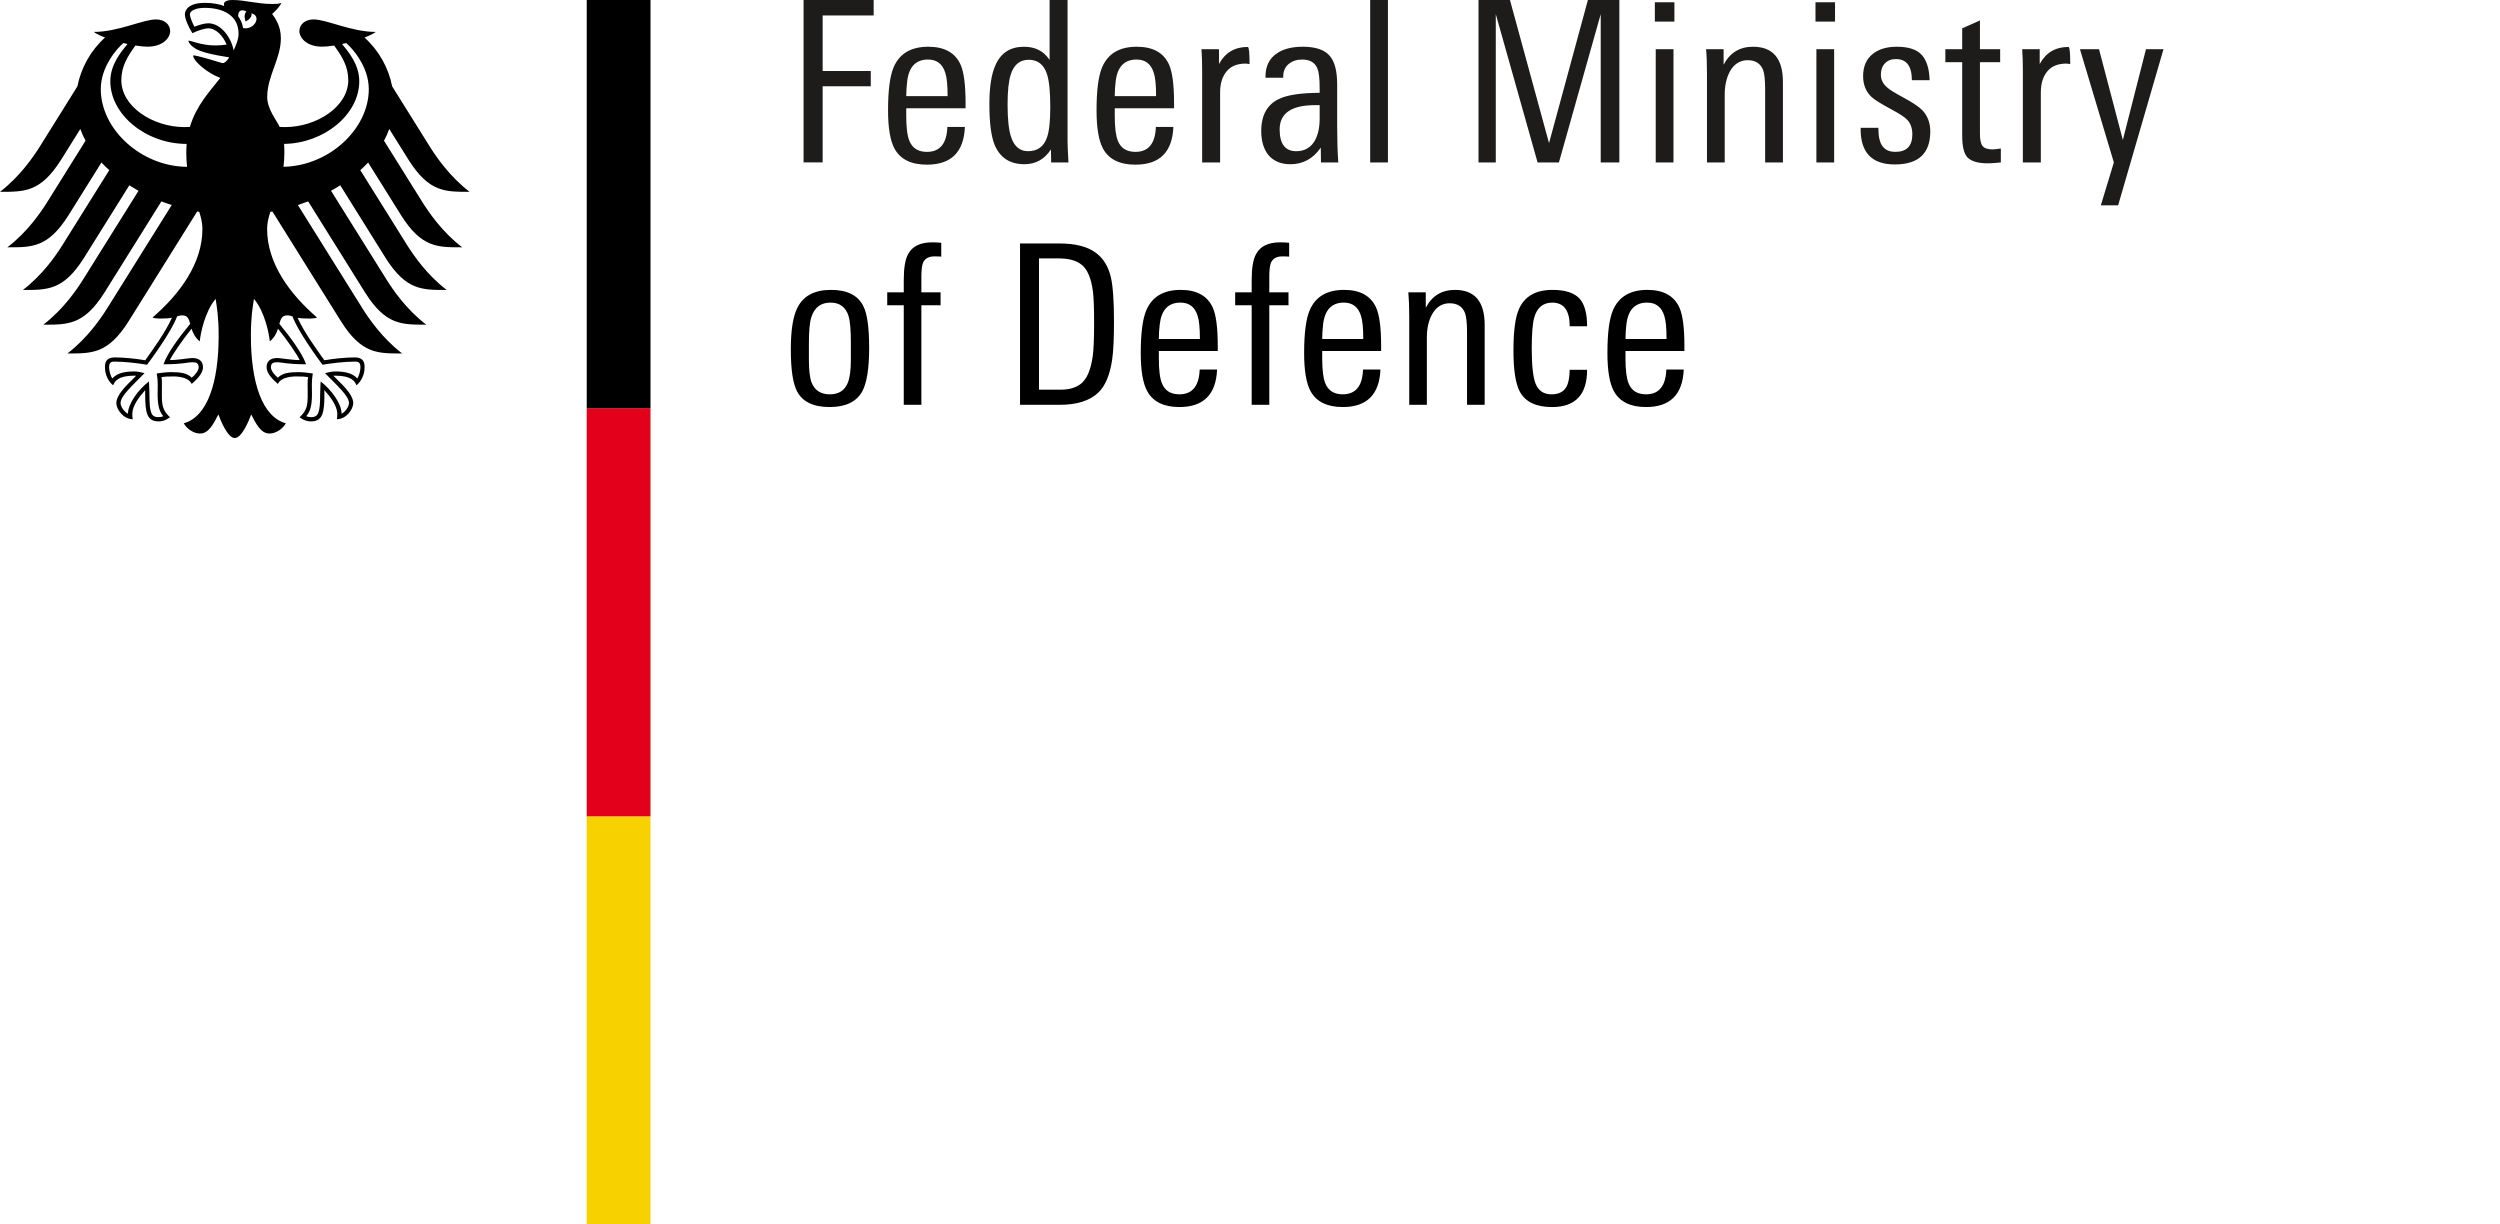
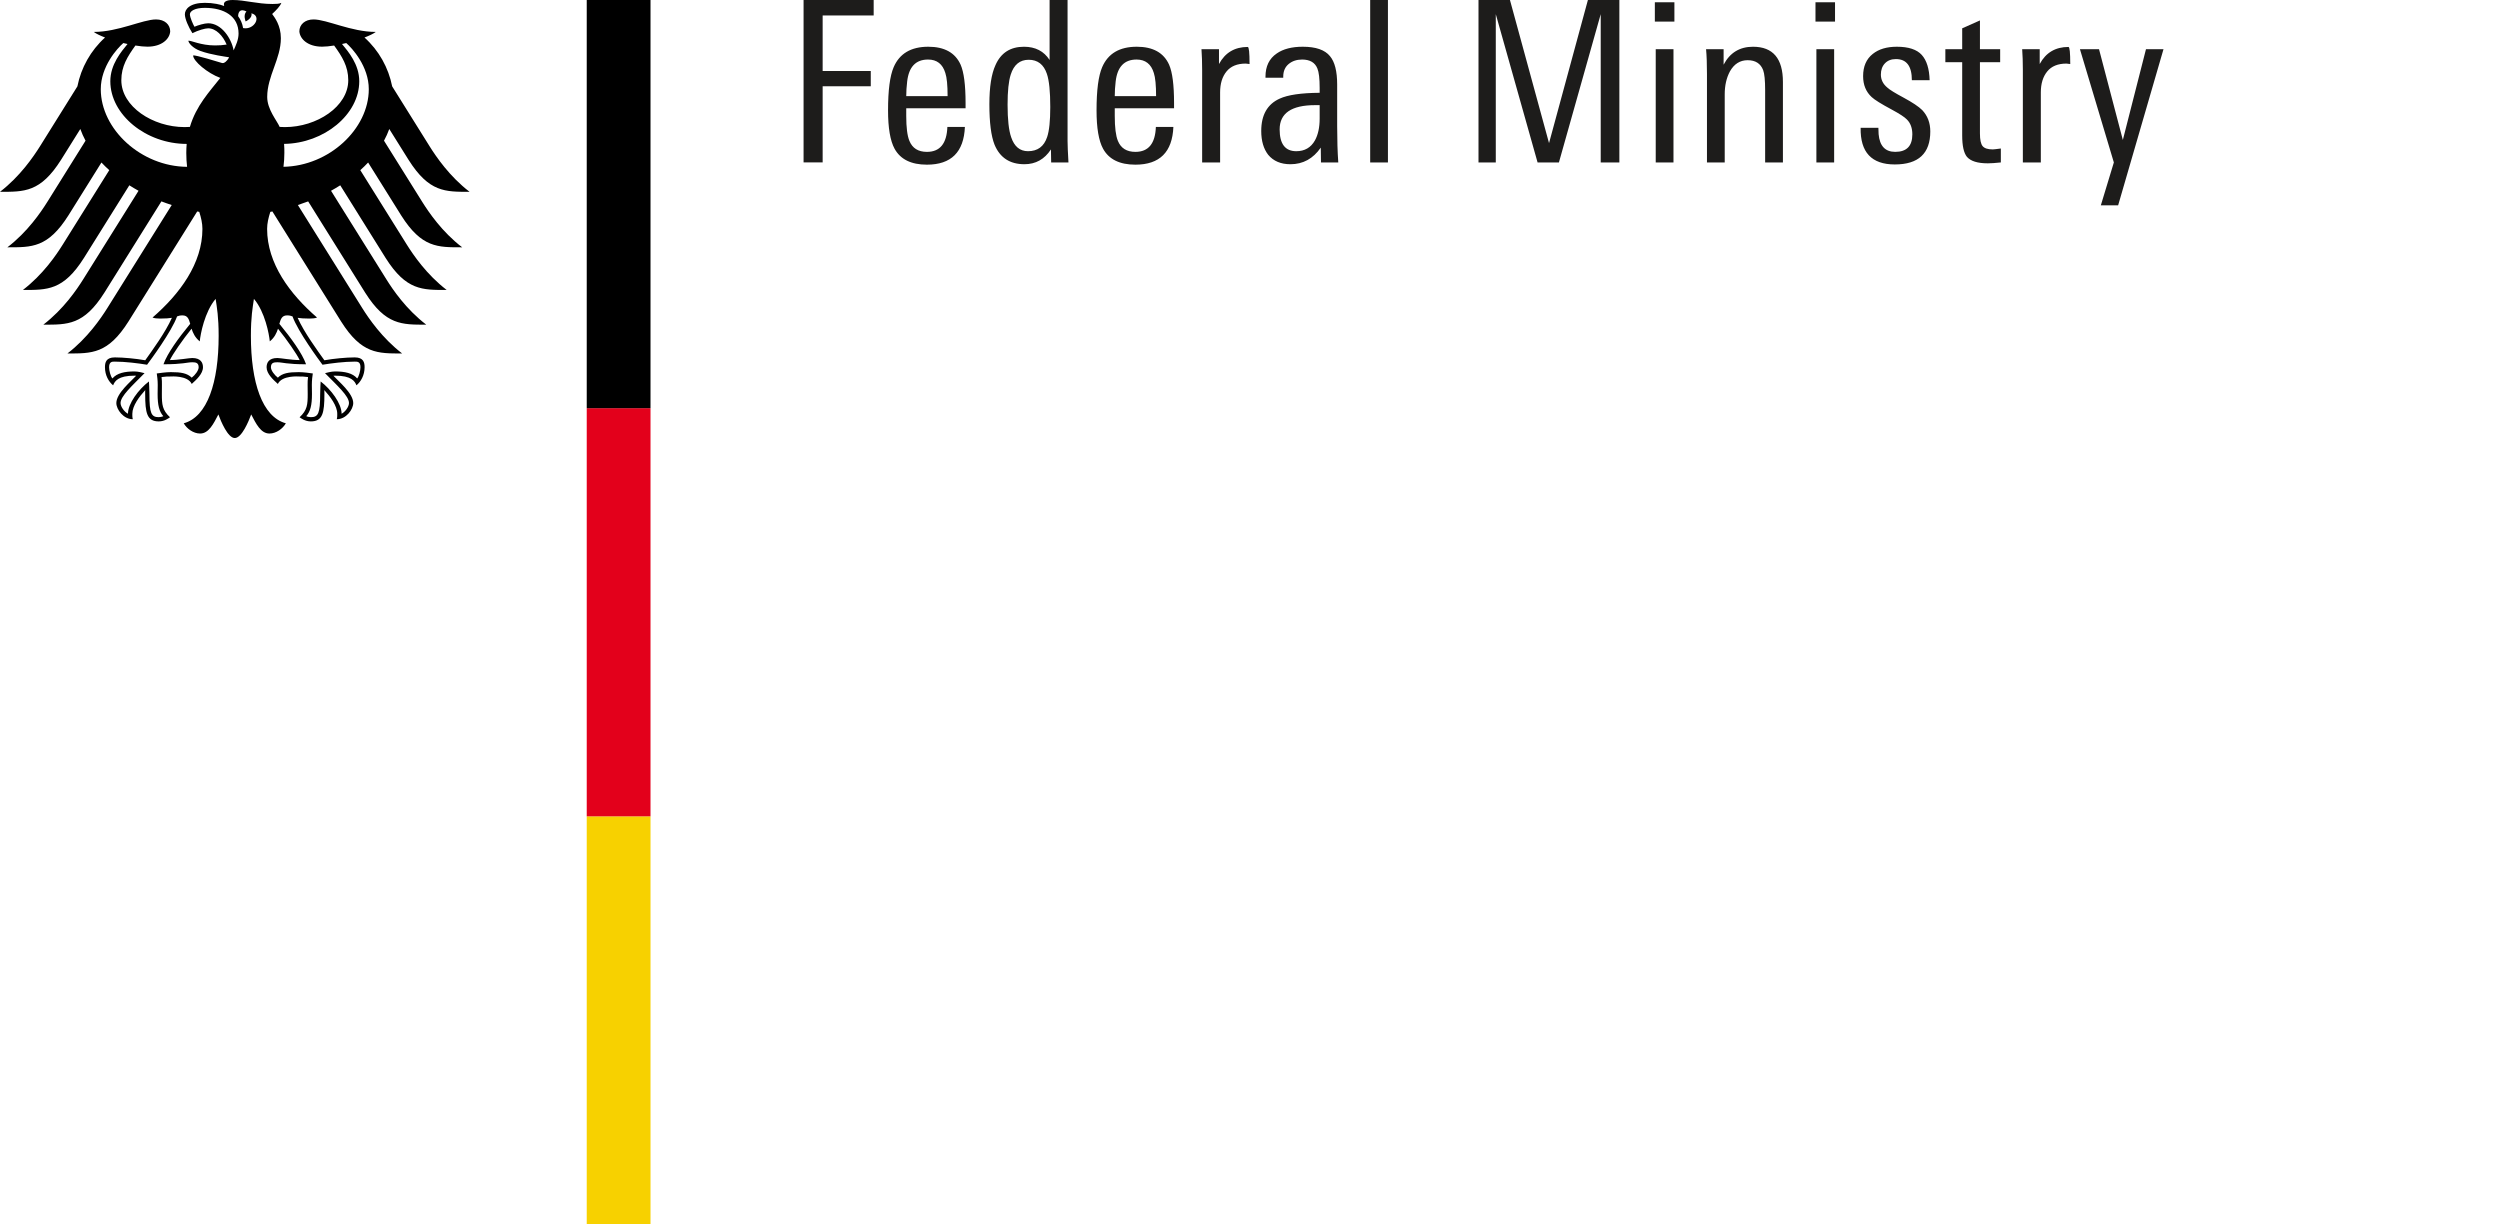
<svg xmlns="http://www.w3.org/2000/svg" width="196px" height="96px" viewBox="0 0 196 96" version="1.1" style="background: #FFFFFF;">
  <title>BMVG_Logo-EN</title>
  <defs />
  <g id="Symbols" stroke="none" stroke-width="1" fill="none" fill-rule="evenodd">
    <g id="BMVG_Logo-EN">
      <g id="Group-2">
        <polygon id="path140" fill="#F7D100" points="46 96 51 96 51 64 46 64" />
        <polygon id="path142" fill="#E3001B" points="46 64 51 64 51 32 46 32" />
        <polygon id="path144" fill="#000000" points="46 32 51 32 51 0 46 0" />
        <path d="M28.913,6.993 C28.913,5.196 27.605,3.775 27.146,3.375 L26.814,3.45 C27.304,4.047 28.166,5.047 28.166,6.369 C28.166,8.973 25.413,11.238 22.272,11.281 C22.295,11.55 22.294,11.786 22.294,11.987 C22.294,12.36 22.27,12.724 22.225,13.077 C25.791,13.013 28.913,10.115 28.913,6.993 L28.913,6.993 Z M23.996,28.56 C22.474,28.56 22.144,28.402 21.742,28.402 C21.486,28.402 21.24,28.427 21.24,28.793 C21.24,29.045 21.526,29.414 21.784,29.609 C22.139,29.254 22.632,29.175 23.425,29.175 C23.796,29.175 24.301,29.249 24.524,29.279 C24.494,29.497 24.449,29.78 24.449,30.178 C24.449,30.389 24.458,30.632 24.458,30.892 C24.458,31.791 24.326,32.268 24.011,32.627 C24.079,32.668 24.261,32.706 24.369,32.706 C24.949,32.706 25.101,32.409 25.101,30.895 C25.101,30.438 25.139,30.016 25.139,29.906 C25.951,30.526 26.782,31.634 26.782,32.438 C27.049,32.303 27.36,31.901 27.36,31.598 C27.36,31.052 26.447,30.24 25.481,29.256 C25.614,29.225 25.973,29.121 26.268,29.121 C27.031,29.121 27.645,29.249 28.004,29.67 C28.142,29.515 28.261,29.054 28.261,28.791 C28.261,28.335 28,28.351 27.811,28.351 C27,28.351 26,28.476 25.283,28.595 C25.023,28.249 23.364,26.004 22.933,24.807 C22.811,24.762 22.712,24.726 22.51,24.726 C22.112,24.726 22.007,25.005 21.903,25.387 C22.818,26.497 23.697,27.704 23.996,28.56 L23.996,28.56 Z M14.912,25.387 C14.807,25.005 14.704,24.726 14.304,24.726 C14.101,24.726 14.004,24.762 13.883,24.807 C13.45,26.004 11.791,28.249 11.53,28.595 C10.814,28.476 9.814,28.351 9.004,28.351 C8.814,28.351 8.553,28.335 8.553,28.791 C8.553,29.054 8.67,29.515 8.814,29.67 C9.168,29.249 9.786,29.121 10.544,29.121 C10.841,29.121 11.198,29.225 11.333,29.256 C10.366,30.24 9.452,31.052 9.452,31.598 C9.452,31.901 9.768,32.303 10.032,32.438 C10.032,31.634 10.865,30.526 11.677,29.906 C11.677,30.016 11.715,30.438 11.715,30.895 C11.715,32.409 11.865,32.706 12.445,32.706 C12.551,32.706 12.733,32.668 12.804,32.627 C12.488,32.268 12.357,31.791 12.357,30.892 C12.357,30.632 12.366,30.389 12.366,30.178 C12.366,29.78 12.321,29.497 12.29,29.279 C12.513,29.249 13.018,29.175 13.389,29.175 C14.182,29.175 14.674,29.254 15.032,29.609 C15.29,29.414 15.575,29.045 15.575,28.793 C15.575,28.427 15.328,28.402 15.07,28.402 C14.668,28.402 14.34,28.56 12.816,28.56 C13.117,27.704 13.995,26.497 14.912,25.387 L14.912,25.387 Z M8.649,6.369 C8.649,5.047 9.512,4.047 9.998,3.45 L9.668,3.375 C9.207,3.775 7.901,5.196 7.901,6.993 C7.901,10.137 11.068,13.056 14.667,13.079 C14.627,12.739 14.605,12.377 14.605,11.987 C14.605,11.744 14.616,11.508 14.636,11.283 C11.456,11.283 8.649,9 8.649,6.369 L8.649,6.369 Z M18.317,3.948 C18.483,3.571 18.703,3.122 18.703,2.631 C18.703,1.267 17.571,0.616 16.058,0.616 C15.281,0.616 14.888,0.868 14.888,1.121 C14.888,1.371 15.144,1.926 15.245,2.097 C15.522,1.975 16.029,1.825 16.321,1.825 C17.359,1.825 18.137,2.989 18.317,3.948 L18.317,3.948 Z M19.059,2.202 C19.948,2.377 20.549,1.247 19.708,1.043 C19.825,1.418 19.259,1.681 19.259,1.681 C19.259,1.681 19.043,1.18 19.322,0.897 C18.809,0.645 18.679,0.951 18.668,1.268 C18.868,1.539 19.004,1.854 19.059,2.202 L19.059,2.202 Z M21.926,9.95 C22.067,9.959 22.202,9.964 22.342,9.964 C24.834,9.964 27.304,8.355 27.304,6.29 C27.304,5.191 26.811,4.42 26.196,3.569 C25.84,3.627 25.513,3.659 25.256,3.659 C24.126,3.659 23.515,3.056 23.47,2.463 C23.47,1.928 23.904,1.524 24.58,1.524 C25.627,1.524 27.537,2.503 29.463,2.503 C29.272,2.647 28.957,2.796 28.576,2.941 C29.706,3.957 30.459,5.315 30.746,6.771 L33.695,11.492 C34.191,12.281 35.238,13.829 36.814,15.038 C34.908,15.038 33.643,15.083 32.031,12.531 L30.519,10.113 C30.407,10.425 30.268,10.731 30.106,11.031 L33.112,15.841 C33.613,16.638 34.649,18.175 36.234,19.389 C34.326,19.389 33.061,19.436 31.449,16.883 L28.861,12.741 C28.667,12.948 28.463,13.148 28.247,13.34 L31.899,19.186 C32.402,19.984 33.434,21.515 35.02,22.733 C33.112,22.733 31.847,22.778 30.234,20.227 L26.676,14.528 C26.44,14.677 26.2,14.82 25.953,14.957 L30.297,21.908 C30.798,22.708 31.829,24.236 33.418,25.454 C31.512,25.454 30.245,25.499 28.632,22.948 L24.16,15.789 C23.895,15.89 23.625,15.986 23.353,16.074 L28.409,24.167 C28.901,24.951 29.957,26.506 31.528,27.712 C29.62,27.712 28.355,27.757 26.742,25.204 L21.355,16.578 L21.193,16.611 C21.045,17.076 20.942,17.512 20.942,17.946 C20.942,20.656 22.721,23.047 24.856,24.895 C24.719,24.955 24.481,24.976 24.261,24.976 C23.82,24.976 23.537,24.951 23.335,24.917 C23.832,26.041 24.894,27.492 25.431,28.245 C26.128,28.119 27.144,28.02 27.811,28.02 C28.506,28.02 28.584,28.427 28.584,28.791 C28.584,29.423 28.288,29.93 27.946,30.209 C27.814,29.883 27.555,29.452 26.268,29.452 L26.139,29.459 C26.517,29.877 27.694,30.831 27.694,31.598 C27.694,32.103 27.137,32.867 26.404,32.867 C26.447,32.701 26.44,32.551 26.44,32.438 C26.44,31.818 25.89,31.092 25.427,30.584 C25.438,30.735 25.434,30.719 25.434,30.895 C25.434,32.362 25.301,33.038 24.369,33.038 C23.912,33.038 23.596,32.787 23.488,32.713 C24.092,32.153 24.124,31.715 24.124,30.892 L24.117,30.178 C24.115,29.991 24.119,29.742 24.149,29.562 C23.816,29.515 23.681,29.517 23.425,29.517 C23.425,29.517 22.099,29.413 21.784,30.101 C21.422,29.773 20.901,29.308 20.901,28.793 C20.901,28.452 21.061,28.068 21.742,28.068 C22.002,28.068 22.814,28.229 23.492,28.229 C23.312,27.822 22.497,26.632 21.795,25.769 C21.686,26.104 21.521,26.47 21.151,26.764 C21.101,26.207 20.777,24.454 19.908,23.431 C19.807,24.121 19.67,24.832 19.67,26.331 C19.67,29.98 20.548,32.674 22.411,33.187 C22.168,33.611 21.656,33.989 21.124,33.989 C20.443,33.989 20.072,33.218 19.694,32.492 C19.495,33.029 18.953,34.342 18.407,34.342 C17.863,34.342 17.317,33.029 17.121,32.492 C16.742,33.218 16.371,33.989 15.69,33.989 C15.159,33.989 14.647,33.611 14.405,33.187 C16.265,32.674 17.142,29.98 17.142,26.331 C17.142,24.832 17.007,24.121 16.906,23.431 C16.04,24.454 15.712,26.207 15.661,26.764 C15.294,26.47 15.126,26.104 15.02,25.769 C14.317,26.632 13.504,27.822 13.321,28.229 C14.002,28.229 14.813,28.068 15.07,28.068 C15.753,28.068 15.913,28.452 15.913,28.793 C15.913,29.308 15.391,29.773 15.032,30.101 C14.713,29.413 13.389,29.517 13.389,29.517 C13.133,29.517 13,29.515 12.665,29.562 C12.694,29.742 12.699,29.991 12.695,30.178 L12.69,30.892 C12.69,31.715 12.722,32.153 13.328,32.713 C13.22,32.787 12.903,33.038 12.445,33.038 C11.515,33.038 11.382,32.362 11.382,30.895 C11.382,30.719 11.375,30.735 11.387,30.584 C10.922,31.092 10.375,31.818 10.375,32.438 C10.375,32.551 10.368,32.701 10.411,32.867 C9.679,32.867 9.121,32.103 9.121,31.598 C9.121,30.831 10.299,29.877 10.674,29.459 L10.544,29.452 C9.259,29.452 8.998,29.883 8.868,30.209 C8.524,29.93 8.229,29.423 8.229,28.791 C8.229,28.427 8.308,28.02 9.004,28.02 C9.67,28.02 10.686,28.119 11.386,28.245 C11.922,27.492 12.982,26.041 13.477,24.917 C13.277,24.951 12.995,24.976 12.553,24.976 C12.333,24.976 12.095,24.955 11.959,24.895 C14.094,23.047 15.87,20.656 15.87,17.946 C15.87,17.512 15.769,17.076 15.623,16.611 L15.461,16.578 L10.072,25.204 C8.459,27.757 7.193,27.712 5.288,27.712 C6.858,26.506 7.913,24.951 8.405,24.167 L13.463,16.074 C13.189,15.986 12.921,15.89 12.654,15.789 L8.182,22.948 C6.569,25.499 5.303,25.454 3.398,25.454 C4.984,24.236 6.014,22.708 6.517,21.908 L10.861,14.957 C10.613,14.82 10.373,14.677 10.139,14.528 L6.578,20.227 C4.966,22.778 3.703,22.733 1.795,22.733 C3.382,21.515 4.413,19.984 4.913,19.186 L8.566,13.34 C8.351,13.148 8.146,12.948 7.953,12.741 L5.366,16.883 C3.753,19.436 2.488,19.389 0.58,19.389 C2.166,18.175 3.202,16.638 3.703,15.841 L6.706,11.031 C6.546,10.731 6.407,10.425 6.297,10.113 L4.786,12.531 C3.171,15.083 1.906,15.038 0,15.038 C1.577,13.829 2.623,12.281 3.121,11.492 L6.068,6.771 C6.355,5.315 7.11,3.957 8.236,2.941 C7.859,2.796 7.542,2.647 7.353,2.503 C9.277,2.503 11.186,1.524 12.234,1.524 C12.912,1.524 13.344,1.928 13.344,2.463 C13.301,3.056 12.688,3.659 11.559,3.659 C11.301,3.659 10.977,3.627 10.616,3.569 C10.004,4.42 9.512,5.191 9.512,6.29 C9.512,8.355 11.978,9.964 14.472,9.964 C14.614,9.964 14.748,9.959 14.888,9.95 C15.382,8.277 16.432,7.18 17.274,6.108 C16.265,5.741 15.142,4.786 15.142,4.351 C15.272,4.277 17.2,4.883 17.398,4.937 C17.44,4.948 17.481,4.951 17.528,4.937 C17.76,4.867 17.959,4.524 17.959,4.49 C17.753,4.456 16.542,4.299 15.715,3.996 C15.086,3.768 14.769,3.35 14.769,3.193 C14.971,3.16 15.735,3.562 16.859,3.562 C17.276,3.562 17.355,3.544 17.768,3.495 C17.479,2.804 16.933,2.22 16.321,2.22 C16.074,2.22 15.537,2.375 15.085,2.602 C14.771,2.114 14.494,1.47 14.494,1.121 C14.494,0.708 14.904,0.223 16.058,0.223 C16.382,0.223 16.681,0.25 16.962,0.303 C17.187,0.344 17.377,0.395 17.58,0.474 C17.566,0.447 17.555,0.387 17.555,0.328 C17.555,0.171 17.701,0 18.243,0 C19.193,0 20.166,0.312 21.358,0.312 C21.668,0.312 21.877,0.303 22.058,0.225 C21.978,0.465 21.645,0.814 21.337,1.097 C21.526,1.359 22.02,1.984 22.02,2.995 C22.02,4.618 20.949,5.959 20.949,7.602 C20.949,8.577 21.701,9.438 21.926,9.95 L21.926,9.95 Z" id="path148" fill="#000000" />
-         <path d="M66.707,28.22 L66.707,26.873 C66.707,25.87 66.648,25.176 66.532,24.791 C66.311,24.08 65.838,23.724 65.115,23.724 C64.357,23.724 63.855,24.103 63.61,24.862 C63.482,25.258 63.417,25.94 63.417,26.909 L63.417,28.168 C63.417,29.019 63.488,29.626 63.627,29.989 C63.872,30.607 64.352,30.915 65.063,30.915 C65.75,30.915 66.218,30.617 66.462,30.023 C66.625,29.626 66.707,29.026 66.707,28.22 M68.142,27.276 C68.142,28.886 67.961,30.023 67.599,30.687 C67.145,31.505 66.292,31.912 65.044,31.912 C63.773,31.912 62.921,31.505 62.491,30.687 C62.164,30.069 62,28.973 62,27.398 C62,25.882 62.175,24.786 62.525,24.11 C62.993,23.188 63.867,22.727 65.149,22.727 C66.421,22.727 67.268,23.153 67.687,24.004 C67.991,24.599 68.142,25.69 68.142,27.276 Z M73.794,20.119 C73.688,20.109 73.507,20.102 73.25,20.102 C72.82,20.102 72.529,20.26 72.375,20.575 C72.282,20.796 72.236,21.152 72.236,21.642 L72.236,22.919 L73.741,22.919 L73.741,23.933 L72.236,23.933 L72.236,31.737 L70.855,31.737 L70.855,23.933 L69.559,23.933 L69.559,22.919 L70.855,22.919 L70.855,21.957 C70.855,21.001 70.971,20.318 71.205,19.91 C71.531,19.303 72.16,19 73.094,19 C73.338,19 73.572,19.012 73.794,19.036 L73.794,20.119 Z M87.336,25.212 C87.336,26.542 87.29,27.527 87.197,28.168 C87.02,29.382 86.659,30.25 86.111,30.775 C85.446,31.416 84.431,31.738 83.067,31.738 L79.97,31.738 L79.97,19.088 L83.067,19.088 C84.315,19.088 85.264,19.333 85.918,19.822 C86.502,20.254 86.893,20.89 87.091,21.73 C87.254,22.43 87.336,23.589 87.336,25.212 Z M95.472,27.521 L90.853,27.521 L90.853,28.117 C90.853,29.015 90.934,29.662 91.098,30.058 C91.33,30.63 91.785,30.915 92.462,30.915 C93.478,30.915 94.007,30.267 94.055,28.973 L95.419,28.973 C95.337,30.932 94.353,31.912 92.462,31.912 C91.237,31.912 90.398,31.498 89.943,30.67 C89.605,30.052 89.435,29.055 89.435,27.679 C89.435,26.116 89.582,24.995 89.873,24.319 C90.328,23.258 91.226,22.727 92.567,22.727 C93.828,22.727 94.667,23.193 95.087,24.127 C95.344,24.71 95.472,25.707 95.472,27.118 L95.472,27.521 Z M101.07,20.119 C100.967,20.109 100.784,20.102 100.528,20.102 C100.096,20.102 99.805,20.26 99.654,20.575 C99.559,20.796 99.513,21.152 99.513,21.642 L99.513,22.919 L101.019,22.919 L101.019,23.933 L99.513,23.933 L99.513,31.737 L98.131,31.737 L98.131,23.933 L96.837,23.933 L96.837,22.919 L98.131,22.919 L98.131,21.957 C98.131,21.001 98.248,20.318 98.481,19.91 C98.808,19.303 99.437,19 100.37,19 C100.615,19 100.849,19.012 101.07,19.036 L101.07,20.119 Z M108.28,27.521 L103.661,27.521 L103.661,28.117 C103.661,29.015 103.743,29.662 103.905,30.058 C104.138,30.63 104.593,30.915 105.27,30.915 C106.285,30.915 106.816,30.267 106.861,28.973 L108.227,28.973 C108.145,30.932 107.16,31.912 105.27,31.912 C104.045,31.912 103.206,31.498 102.75,30.67 C102.411,30.052 102.244,29.055 102.244,27.679 C102.244,26.116 102.39,24.995 102.681,24.319 C103.136,23.258 104.034,22.727 105.375,22.727 C106.635,22.727 107.474,23.193 107.894,24.127 C108.151,24.71 108.28,25.707 108.28,27.118 L108.28,27.521 Z M116.398,31.738 L115.016,31.738 L115.016,26.103 C115.016,25.346 114.963,24.827 114.858,24.545 C114.66,24.033 114.257,23.776 113.652,23.776 C113.057,23.776 112.596,24.068 112.269,24.651 C111.999,25.154 111.866,25.748 111.866,26.436 L111.866,31.738 L110.485,31.738 L110.485,24.844 C110.485,24.062 110.46,23.421 110.414,22.92 L111.78,22.92 L111.78,24.126 C112.269,23.194 113.032,22.728 114.071,22.728 C115.623,22.728 116.398,23.643 116.398,25.474 L116.398,31.738 Z M124.429,28.991 C124.429,30.939 123.513,31.913 121.682,31.913 C120.422,31.913 119.577,31.504 119.145,30.688 C118.818,30.07 118.655,28.996 118.655,27.469 C118.655,25.941 118.801,24.855 119.094,24.214 C119.536,23.222 120.41,22.728 121.716,22.728 C122.72,22.728 123.431,22.96 123.852,23.426 C124.237,23.87 124.429,24.587 124.429,25.578 L123.064,25.578 C123.064,24.343 122.608,23.725 121.699,23.725 C120.976,23.725 120.504,24.115 120.283,24.895 C120.154,25.351 120.089,26.162 120.089,27.328 C120.089,28.658 120.19,29.573 120.388,30.075 C120.608,30.635 121.029,30.916 121.647,30.916 C122.196,30.916 122.58,30.724 122.802,30.338 C122.966,30.047 123.053,29.598 123.064,28.991 L124.429,28.991 Z M132.057,27.521 L127.438,27.521 L127.438,28.117 C127.438,29.015 127.52,29.662 127.683,30.058 C127.915,30.63 128.371,30.915 129.049,30.915 C130.063,30.915 130.594,30.267 130.64,28.973 L132.005,28.973 C131.923,30.932 130.938,31.912 129.049,31.912 C127.824,31.912 126.983,31.498 126.528,30.67 C126.19,30.052 126.022,29.055 126.022,27.679 C126.022,26.116 126.167,24.995 126.458,24.319 C126.913,23.258 127.812,22.727 129.152,22.727 C130.413,22.727 131.254,23.193 131.672,24.127 C131.929,24.71 132.057,25.707 132.057,27.118 L132.057,27.521 Z M130.657,26.576 C130.657,25.724 130.6,25.124 130.484,24.774 C130.273,24.074 129.824,23.724 129.137,23.724 C128.179,23.724 127.637,24.295 127.508,25.44 C127.463,25.834 127.438,26.215 127.438,26.576 L130.657,26.576 Z M106.88,26.576 C106.88,25.724 106.821,25.124 106.705,24.774 C106.494,24.074 106.045,23.724 105.358,23.724 C104.401,23.724 103.859,24.295 103.73,25.44 C103.684,25.834 103.661,26.215 103.661,26.576 L106.88,26.576 Z M94.072,26.576 C94.072,25.724 94.014,25.124 93.897,24.774 C93.687,24.074 93.238,23.724 92.55,23.724 C91.593,23.724 91.051,24.295 90.923,25.44 C90.876,25.834 90.853,26.215 90.853,26.576 L94.072,26.576 Z M85.778,25.351 C85.778,24.185 85.749,23.363 85.69,22.885 C85.551,21.788 85.236,21.064 84.746,20.714 C84.349,20.412 83.767,20.26 82.998,20.26 L81.457,20.26 L81.457,30.548 L83.19,30.548 C83.818,30.548 84.326,30.402 84.712,30.111 C85.201,29.749 85.521,29.015 85.673,27.906 C85.744,27.381 85.778,26.53 85.778,25.351 Z" id="Combined-Shape" fill="#000000" />
        <path d="M63,0.001 L68.496,0.001 L68.496,1.215 L64.496,1.215 L64.496,5.566 L68.269,5.566 L68.269,6.764 L64.496,6.764 L64.496,12.734 L63,12.734 L63,0.001 Z M83.767,12.735 L82.411,12.735 L82.394,11.714 C81.889,12.489 81.195,12.875 80.315,12.875 C79.177,12.875 78.396,12.366 77.972,11.343 C77.702,10.662 77.567,9.605 77.567,8.173 C77.567,6.823 77.726,5.802 78.044,5.108 C78.466,4.145 79.211,3.665 80.28,3.665 C81.172,3.665 81.842,4.011 82.288,4.703 L82.288,0 L83.697,0 L83.697,11.061 C83.697,11.379 83.721,11.937 83.767,12.735 Z M92.046,8.49 L87.397,8.49 L87.397,9.09 C87.397,9.994 87.479,10.646 87.643,11.045 C87.877,11.62 88.335,11.907 89.016,11.907 C90.039,11.907 90.572,11.255 90.62,9.952 L91.993,9.952 C91.911,11.924 90.919,12.91 89.016,12.91 C87.783,12.91 86.938,12.494 86.48,11.66 C86.14,11.038 85.969,10.035 85.969,8.649 C85.969,7.076 86.117,5.947 86.41,5.266 C86.868,4.199 87.772,3.664 89.122,3.664 C90.391,3.664 91.236,4.133 91.658,5.073 C91.917,5.661 92.046,6.664 92.046,8.085 L92.046,8.49 Z M97.965,5.02 C97.823,4.997 97.724,4.985 97.666,4.985 C96.996,4.985 96.494,5.19 96.16,5.602 C95.824,6.012 95.657,6.559 95.657,7.24 L95.657,12.735 L94.248,12.735 L94.248,5.477 C94.248,4.879 94.23,4.339 94.196,3.858 L95.569,3.858 L95.569,5.02 C96.05,4.127 96.802,3.681 97.823,3.681 C97.918,3.681 97.965,4.127 97.965,5.02 Z M104.921,12.736 L103.565,12.736 L103.549,11.573 C102.949,12.441 102.156,12.876 101.169,12.876 C100.419,12.876 99.838,12.63 99.426,12.136 C99.063,11.666 98.881,11.044 98.881,10.27 C98.881,9.012 99.363,8.167 100.324,7.734 C100.96,7.439 102.003,7.286 103.461,7.275 L103.461,6.887 C103.461,6.159 103.401,5.654 103.284,5.372 C103.097,4.903 102.697,4.668 102.086,4.668 C101.663,4.668 101.311,4.786 101.029,5.02 C100.748,5.255 100.606,5.584 100.606,6.007 L100.606,6.094 L99.214,6.094 L99.214,6.007 C99.214,5.196 99.509,4.591 100.097,4.192 C100.6,3.84 101.283,3.664 102.139,3.664 C103.161,3.664 103.872,3.91 104.271,4.404 C104.647,4.85 104.834,5.59 104.834,6.624 L104.834,9.899 C104.834,10.968 104.863,11.913 104.921,12.736 Z M108.814,12.735 L107.422,12.735 L107.422,0 L108.119,0 L108.814,0 L108.814,12.735 Z M126.958,12.735 L125.496,12.735 L125.496,1.11 L122.219,12.735 L120.546,12.735 L117.27,1.11 L117.27,12.735 L115.914,12.735 L115.914,0 L118.38,0 L121.444,11.22 L124.492,0 L126.958,0 L126.958,12.735 Z M129.809,12.735 L129.809,3.858 L131.201,3.858 L131.201,12.735 L129.809,12.735 Z M129.74,1.691 L129.74,0.176 L131.273,0.176 L131.273,1.691 L129.74,1.691 Z M139.781,12.735 L138.387,12.735 L138.387,7.063 C138.387,6.301 138.336,5.778 138.23,5.495 C138.03,4.979 137.625,4.72 137.016,4.72 C136.416,4.72 135.953,5.015 135.624,5.601 C135.353,6.107 135.218,6.706 135.218,7.398 L135.218,12.735 L133.826,12.735 L133.826,5.795 C133.826,5.008 133.803,4.363 133.756,3.858 L135.131,3.858 L135.131,5.072 C135.624,4.134 136.392,3.665 137.438,3.665 C139,3.665 139.781,4.586 139.781,6.43 L139.781,12.735 Z M142.405,12.735 L142.405,3.858 L143.797,3.858 L143.797,12.735 L142.405,12.735 Z M142.334,1.691 L142.334,0.176 L143.866,0.176 L143.866,1.691 L142.334,1.691 Z M151.335,10.304 C151.335,12.03 150.407,12.893 148.552,12.893 C146.732,12.893 145.84,11.936 145.874,10.022 L147.266,10.022 C147.266,10.2 147.273,10.363 147.283,10.516 C147.366,11.444 147.799,11.906 148.587,11.906 C149.48,11.906 149.927,11.45 149.927,10.533 C149.927,10.041 149.785,9.652 149.503,9.37 C149.327,9.183 148.934,8.925 148.323,8.596 C147.489,8.15 146.961,7.821 146.738,7.609 C146.292,7.199 146.068,6.652 146.068,5.971 C146.068,5.207 146.32,4.627 146.825,4.228 C147.296,3.851 147.924,3.664 148.71,3.664 C149.626,3.664 150.278,3.877 150.666,4.306 C151.053,4.735 151.258,5.396 151.283,6.289 L149.89,6.289 C149.89,5.185 149.475,4.632 148.64,4.632 C148.276,4.632 147.99,4.744 147.778,4.967 C147.566,5.19 147.461,5.484 147.461,5.848 C147.461,6.247 147.629,6.588 147.971,6.87 C148.147,7.034 148.565,7.293 149.223,7.645 C149.938,8.031 150.431,8.36 150.702,8.631 C151.123,9.077 151.335,9.635 151.335,10.304 Z M156.866,12.735 C156.432,12.782 156.09,12.805 155.844,12.805 C155.046,12.805 154.499,12.635 154.206,12.294 C153.959,11.988 153.836,11.432 153.836,10.621 L153.836,4.879 L152.516,4.879 L152.516,3.858 L153.836,3.858 L153.836,2.22 L155.227,1.602 L155.227,3.858 L156.813,3.858 L156.813,4.879 L155.227,4.879 L155.227,10.462 C155.227,10.957 155.298,11.287 155.439,11.458 C155.58,11.628 155.844,11.714 156.232,11.714 C156.302,11.714 156.513,11.691 156.866,11.642 L156.866,12.735 Z M162.308,5.02 C162.168,4.997 162.068,4.985 162.009,4.985 C161.34,4.985 160.838,5.19 160.503,5.602 C160.168,6.012 160.001,6.559 160.001,7.24 L160.001,12.735 L158.592,12.735 L158.592,5.477 C158.592,4.879 158.574,4.339 158.539,3.858 L159.913,3.858 L159.913,5.02 C160.394,4.127 161.146,3.681 162.168,3.681 C162.262,3.681 162.308,4.127 162.308,5.02 Z M169.618,3.857 L166.061,16.1 L164.705,16.1 L165.726,12.735 L163.067,3.857 L164.563,3.857 L166.431,10.973 L168.245,3.857 L169.618,3.857 Z M75.701,8.49 L71.049,8.49 L71.049,9.09 C71.049,9.994 71.132,10.646 71.297,11.045 C71.531,11.62 71.989,11.907 72.67,11.907 C73.693,11.907 74.226,11.255 74.274,9.952 L75.648,9.952 C75.565,11.924 74.574,12.91 72.67,12.91 C71.437,12.91 70.593,12.494 70.134,11.66 C69.794,11.038 69.623,10.035 69.623,8.649 C69.623,7.076 69.771,5.947 70.064,5.266 C70.522,4.199 71.427,3.664 72.776,3.664 C74.045,3.664 74.89,4.133 75.313,5.073 C75.571,5.661 75.701,6.664 75.701,8.085 L75.701,8.49 Z M90.637,7.539 L87.397,7.539 C87.397,7.176 87.42,6.792 87.467,6.395 C87.596,5.243 88.142,4.668 89.105,4.668 C89.797,4.668 90.249,5.02 90.461,5.725 C90.578,6.077 90.637,6.682 90.637,7.539 Z M103.461,9.3 C103.461,9.994 103.337,10.563 103.091,11.009 C102.773,11.573 102.285,11.855 101.627,11.855 C100.759,11.855 100.324,11.285 100.324,10.145 C100.324,8.878 101.252,8.243 103.107,8.243 L103.461,8.243 L103.461,9.3 Z M74.292,7.539 C74.292,6.682 74.232,6.077 74.115,5.725 C73.903,5.02 73.451,4.668 72.759,4.668 C71.796,4.668 71.25,5.243 71.121,6.395 C71.074,6.792 71.049,7.176 71.049,7.539 L74.292,7.539 Z M82.341,8.385 C82.341,9.477 82.259,10.263 82.095,10.745 C81.849,11.485 81.348,11.854 80.597,11.854 C79.964,11.854 79.523,11.491 79.277,10.762 C79.088,10.222 78.994,9.371 78.994,8.208 C78.994,7.139 79.077,6.354 79.241,5.848 C79.487,5.072 79.958,4.686 80.65,4.686 C81.354,4.686 81.83,5.055 82.078,5.795 C82.252,6.311 82.341,7.175 82.341,8.385 Z" id="Combined-Shape" fill="#1D1C1B" />
      </g>
    </g>
  </g>
</svg>